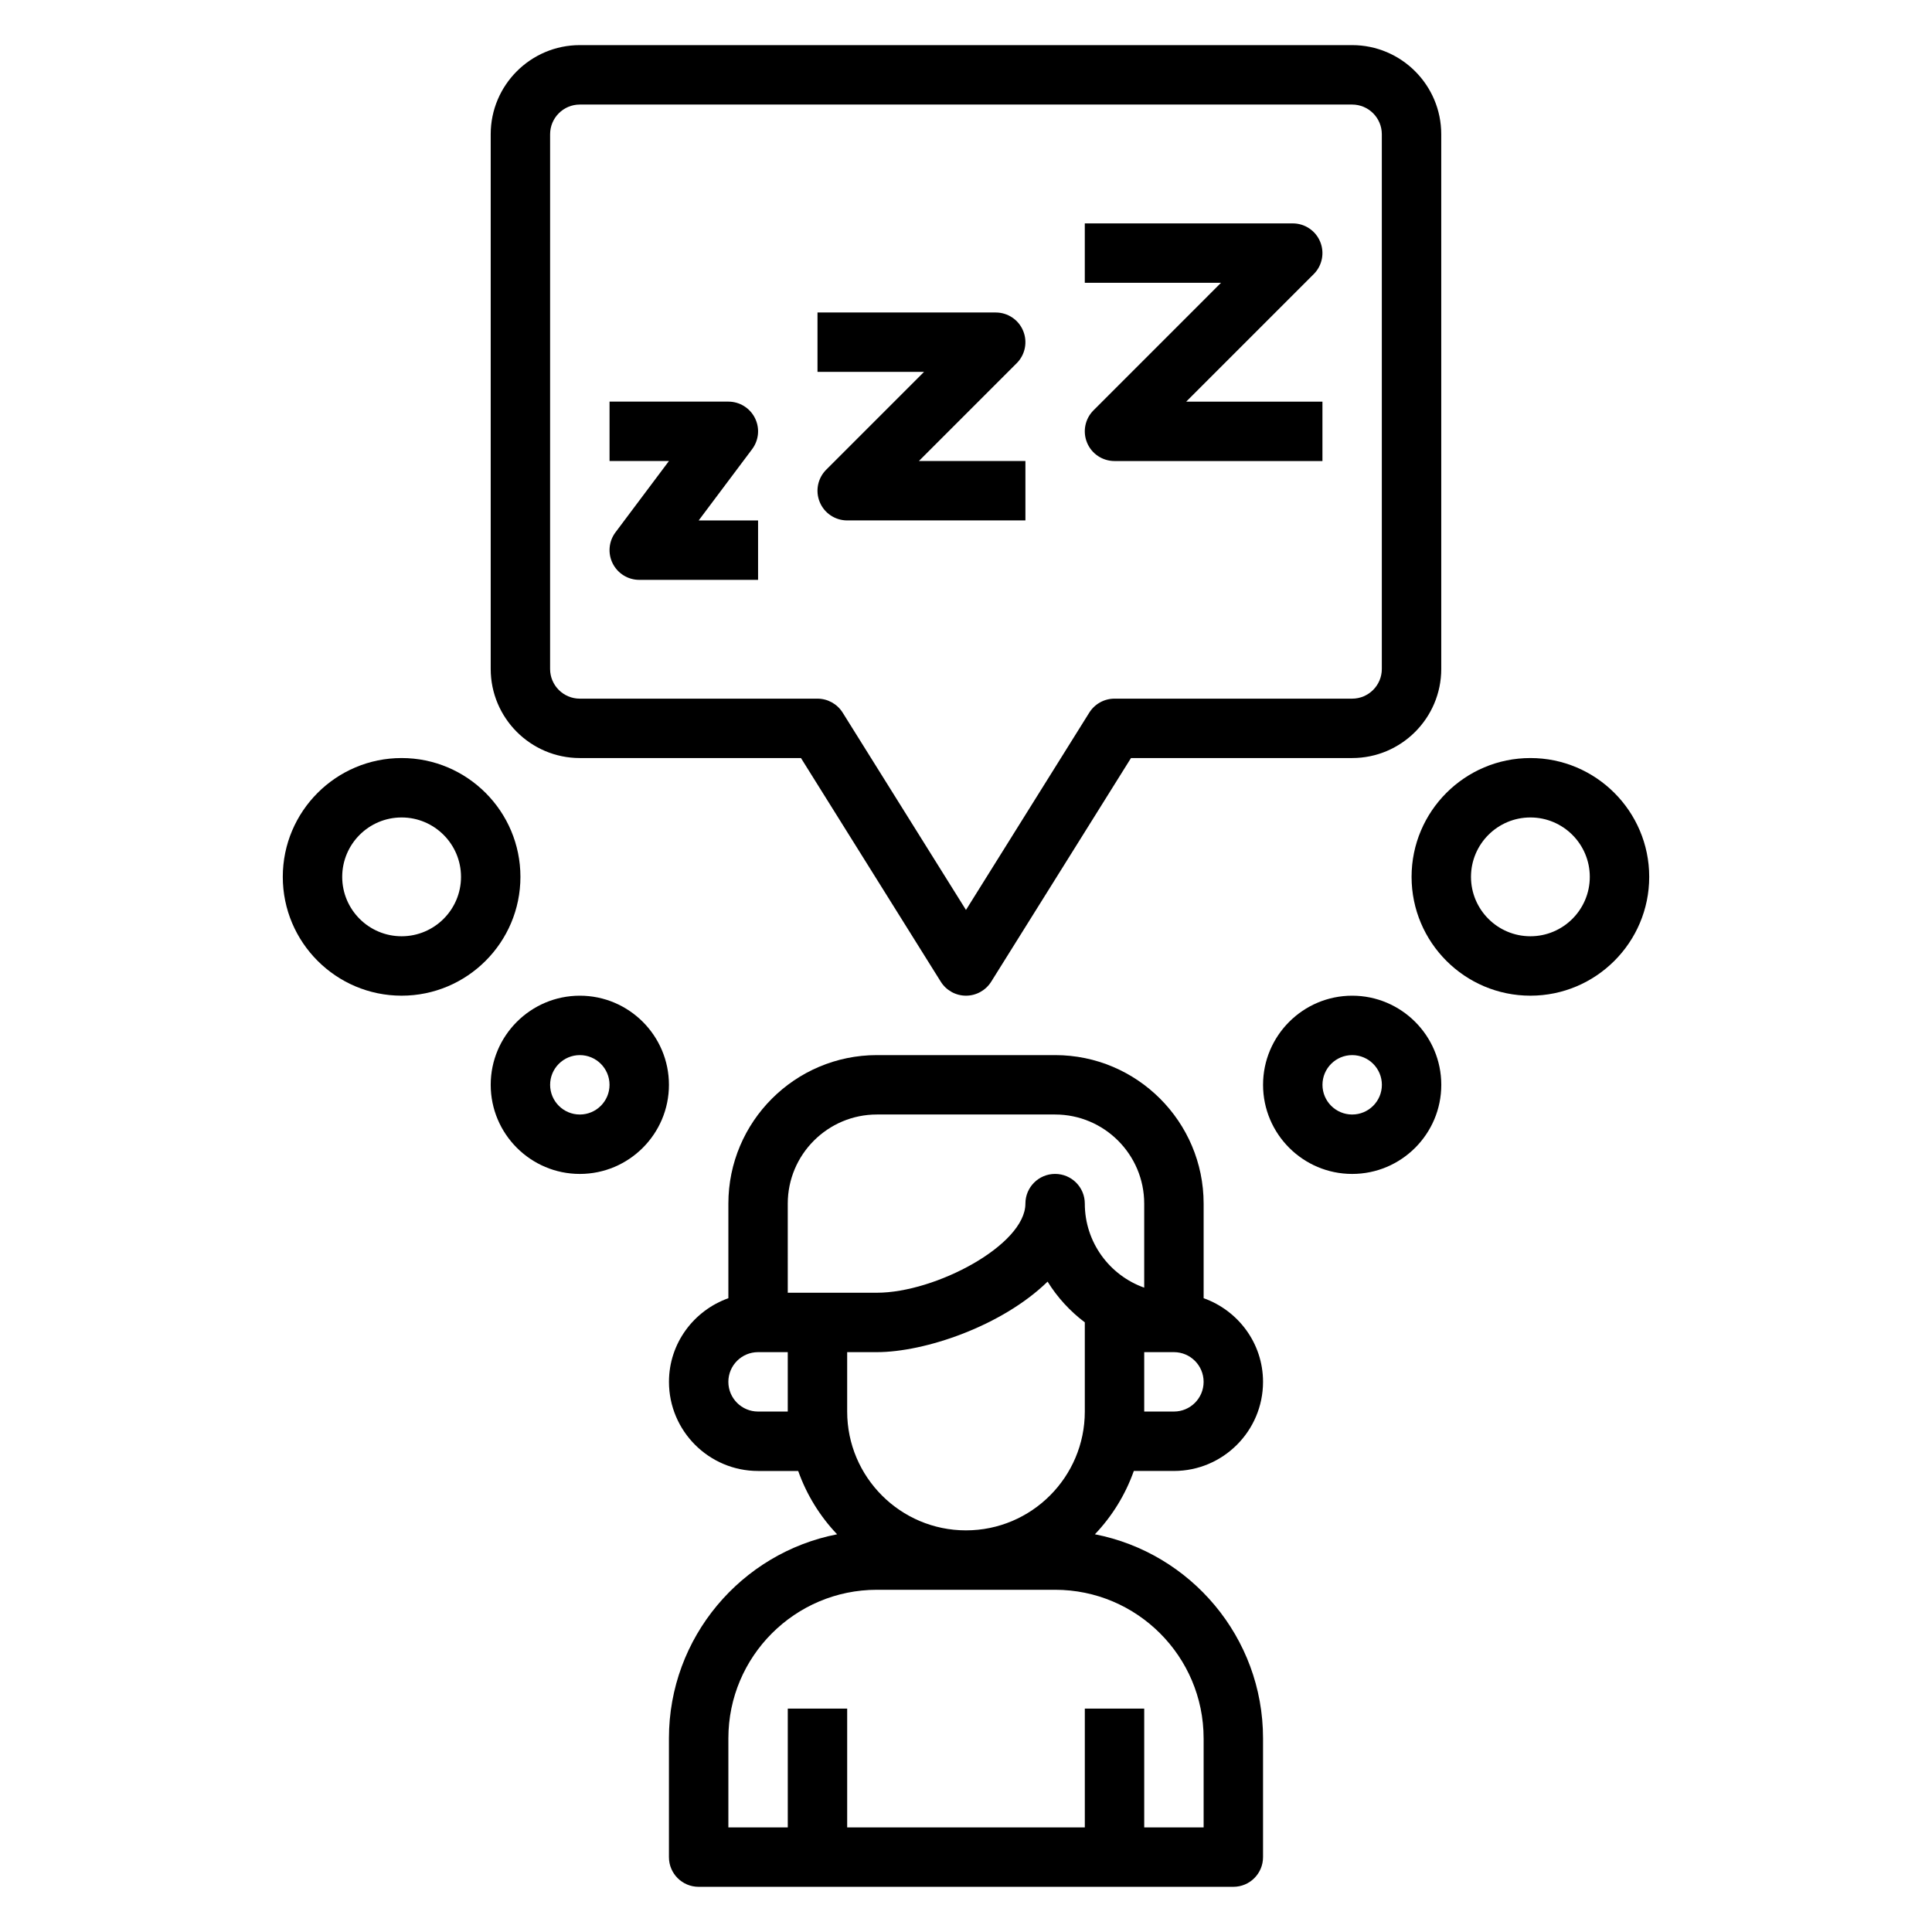
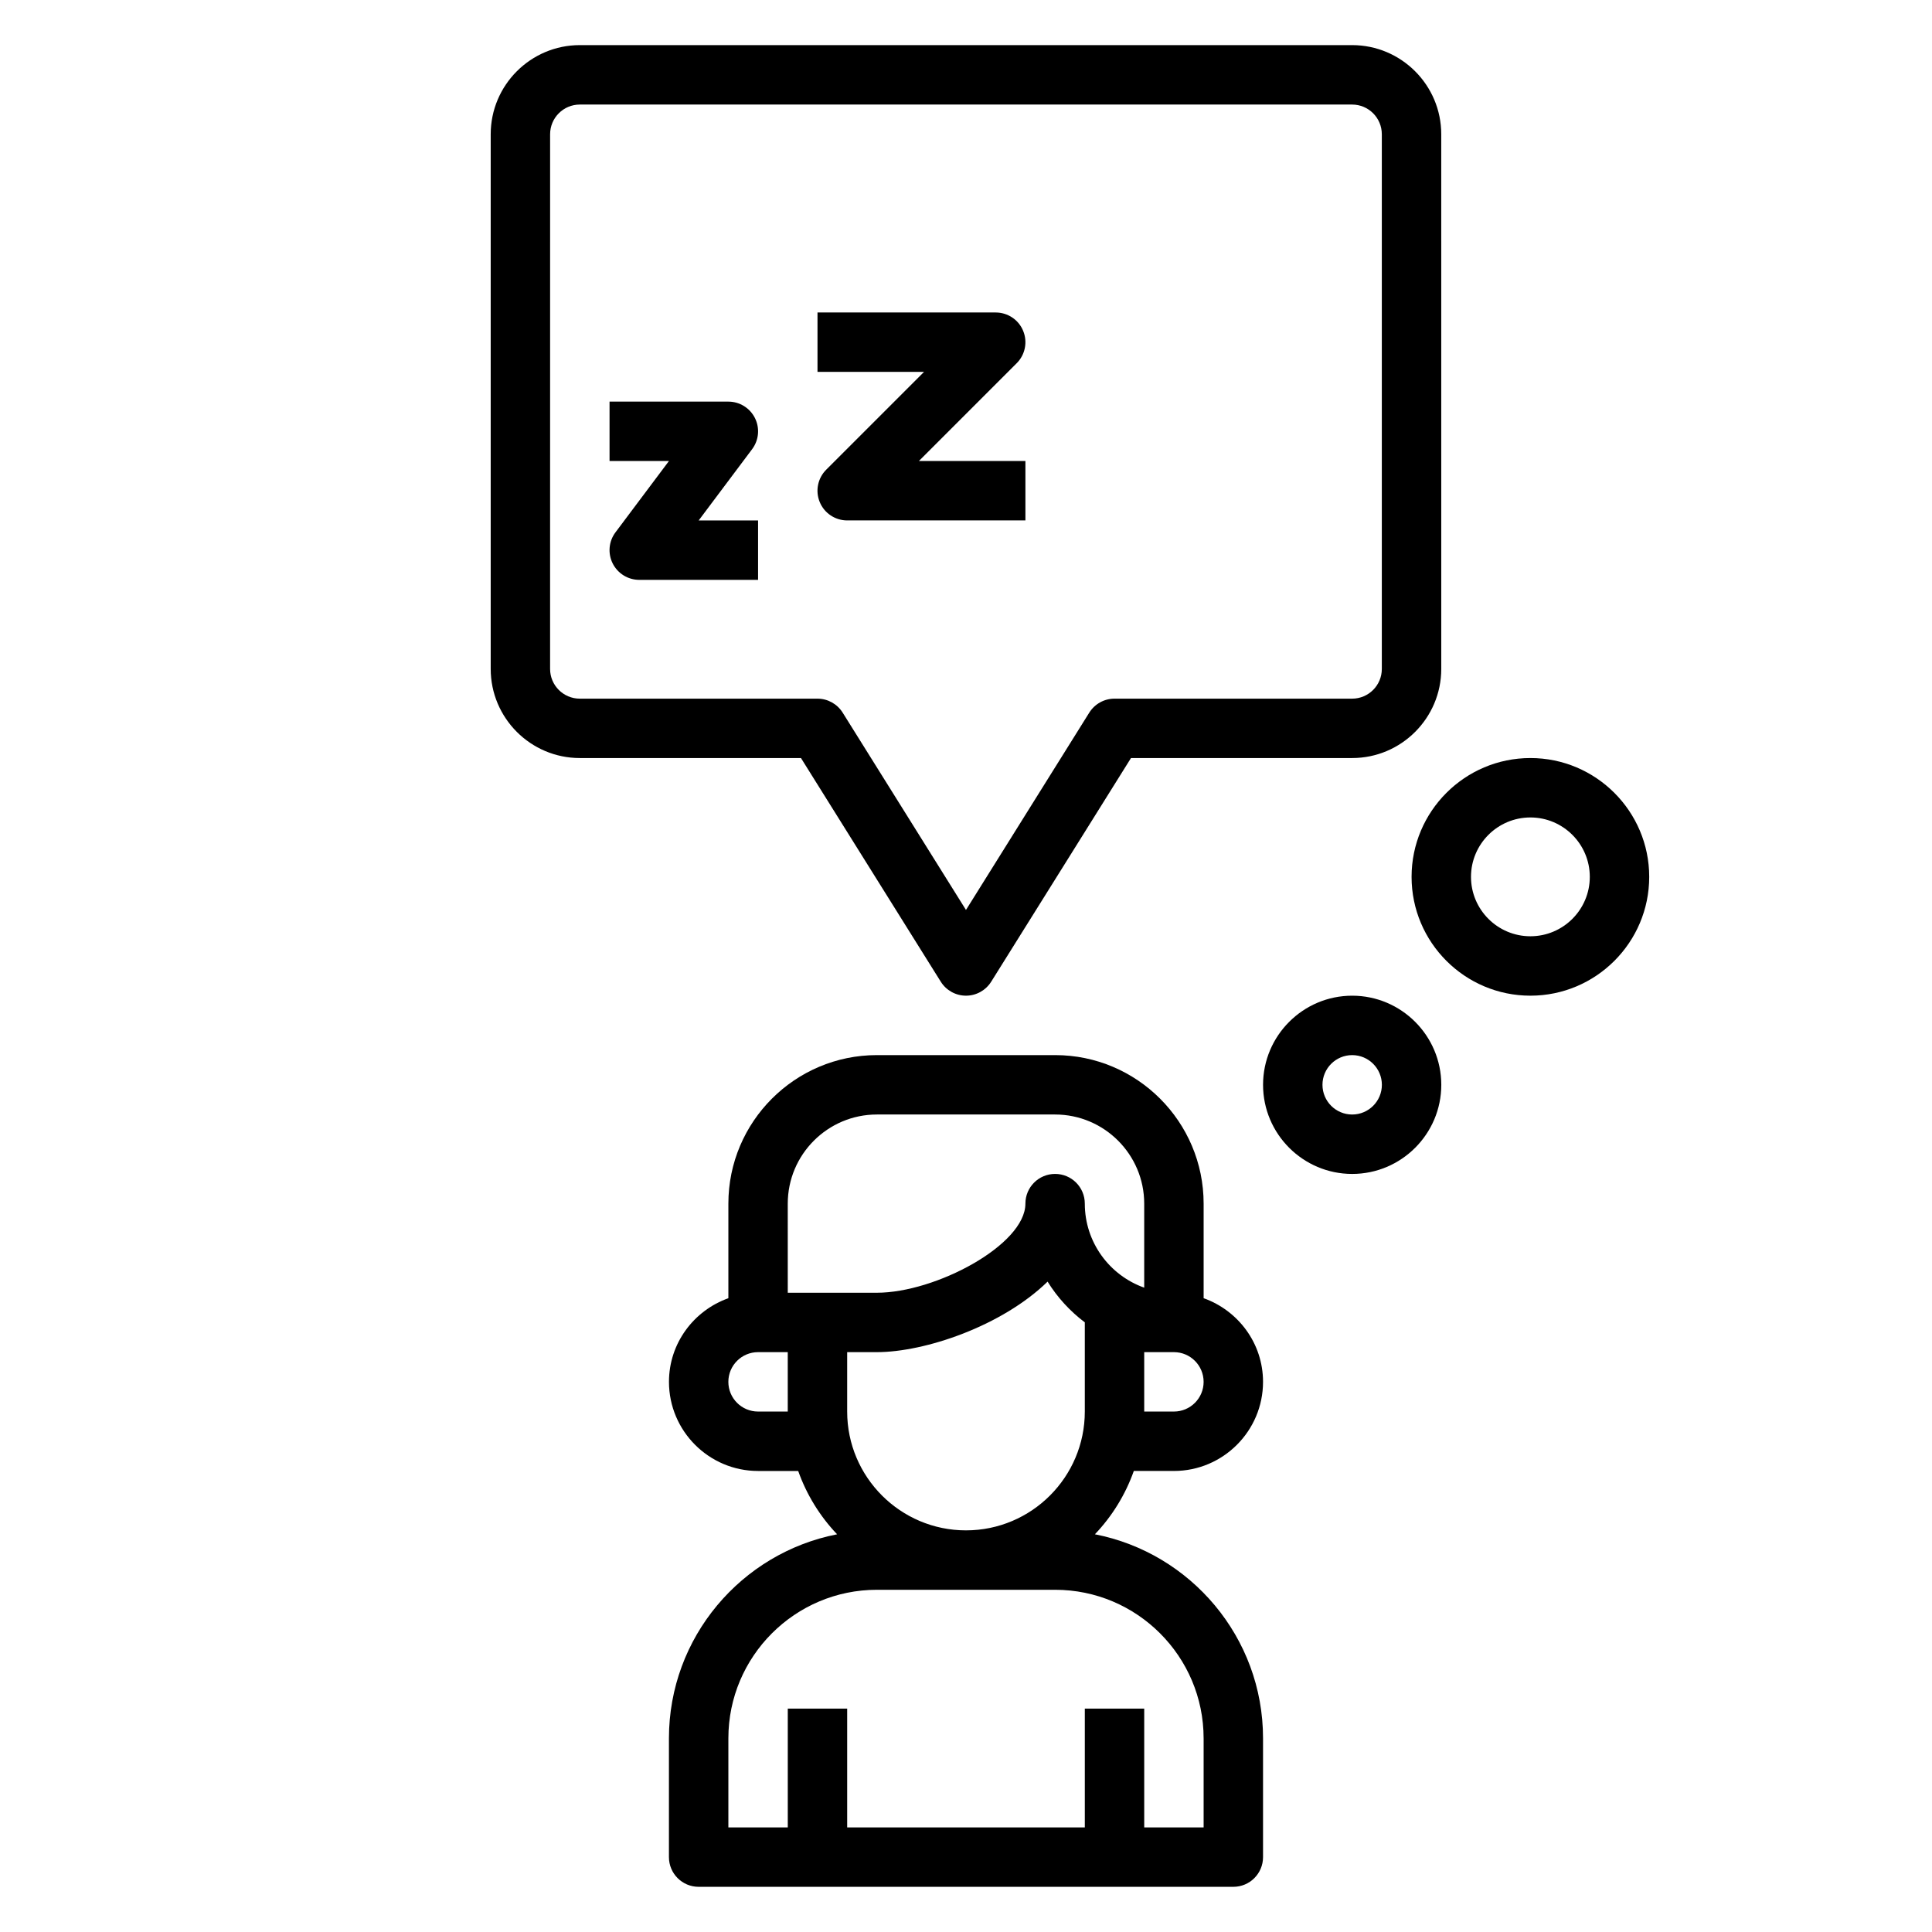
<svg xmlns="http://www.w3.org/2000/svg" fill="#000000" width="800px" height="800px" version="1.1" viewBox="144 144 512 512">
  <g>
    <path d="m455.1 533.82c13.02 0 23.617-10.598 23.617-23.617 0-10.25-6.606-18.91-15.742-22.168v-25.062c0-21.703-17.656-39.359-39.359-39.359h-47.23c-21.703 0-39.359 17.656-39.359 39.359v25.066c-9.141 3.258-15.742 11.918-15.742 22.168 0 13.02 10.598 23.617 23.617 23.617h10.629c2.242 6.32 5.777 12.02 10.312 16.781-25.359 4.934-44.566 27.289-44.566 54.062v31.488c0 4.352 3.519 7.871 7.871 7.871h141.7c4.352 0 7.871-3.519 7.871-7.871v-31.488c0-26.773-19.207-49.129-44.555-54.066 4.535-4.762 8.07-10.461 10.312-16.781zm0-15.746h-7.871v-15.742h7.871c4.344 0 7.871 3.527 7.871 7.871 0.004 4.344-3.523 7.871-7.871 7.871zm-55.102 31.488c-17.367 0-31.488-14.121-31.488-31.488v-15.742h7.871c12.691 0 33.141-6.894 45.242-18.688 2.59 4.18 5.945 7.84 9.863 10.793v23.637c0 17.367-14.125 31.488-31.488 31.488zm-47.234-86.59c0-13.02 10.598-23.617 23.617-23.617h47.23c13.02 0 23.617 10.598 23.617 23.617v22.27c-9.164-3.25-15.742-12.004-15.742-22.27 0-4.352-3.519-7.871-7.871-7.871-4.352 0-7.871 3.519-7.871 7.871 0 10.949-23.812 23.617-39.359 23.617h-23.617zm-7.871 55.102c-4.344 0-7.871-3.527-7.871-7.871s3.527-7.871 7.871-7.871h7.871v15.742zm118.08 86.594v23.617h-15.742v-31.488h-15.742v31.488h-62.977v-31.488h-15.742v31.488h-15.742v-23.617c0-21.703 17.656-39.359 39.359-39.359h47.23c21.695 0 39.355 17.656 39.355 39.359z" />
    <path d="m297.66 344.89h58.605l37.055 59.277c1.438 2.297 3.957 3.699 6.676 3.699 2.715 0 5.234-1.402 6.676-3.699l37.051-59.277h58.609c13.02 0 23.617-10.598 23.617-23.617l-0.004-141.7c0-13.02-10.598-23.617-23.617-23.617h-204.67c-13.02 0-23.617 10.598-23.617 23.617v141.7c0 13.02 10.594 23.617 23.617 23.617zm-7.875-165.31c0-4.344 3.527-7.871 7.871-7.871h204.67c4.344 0 7.871 3.527 7.871 7.871v141.7c0 4.344-3.527 7.871-7.871 7.871h-62.977c-2.715 0-5.234 1.402-6.676 3.699l-32.68 52.297-32.684-52.301c-1.441-2.293-3.961-3.695-6.68-3.695h-62.977c-4.344 0-7.871-3.527-7.871-7.871z" />
    <path d="m307.11 285.07c-1.793 2.387-2.078 5.574-0.746 8.242 1.336 2.668 4.059 4.356 7.043 4.356h31.488v-15.742h-15.742l14.168-18.895c1.793-2.387 2.078-5.574 0.746-8.242-1.336-2.672-4.062-4.356-7.043-4.356h-31.488v15.742h15.742z" />
    <path d="m362.95 268.48c-2.25 2.25-2.93 5.637-1.707 8.582 1.211 2.941 4.094 4.856 7.273 4.856h47.23v-15.742h-28.23l25.922-25.922c2.25-2.25 2.93-5.637 1.707-8.582-1.207-2.945-4.09-4.859-7.269-4.859h-47.23v15.742h28.23z" />
-     <path d="m433.79 252.74c-2.25 2.25-2.93 5.637-1.707 8.582 1.211 2.941 4.094 4.856 7.273 4.856h55.105v-15.742h-36.102l33.793-33.793c2.25-2.25 2.93-5.637 1.707-8.582-1.211-2.949-4.094-4.859-7.273-4.859h-55.105v15.742h36.102z" />
    <path d="m502.34 407.87c-13.02 0-23.617 10.598-23.617 23.617s10.598 23.617 23.617 23.617c13.02 0 23.617-10.598 23.617-23.617-0.004-13.023-10.598-23.617-23.617-23.617zm0 31.488c-4.344 0-7.871-3.527-7.871-7.871s3.527-7.871 7.871-7.871 7.871 3.527 7.871 7.871-3.527 7.871-7.871 7.871z" />
    <path d="m549.57 344.89c-17.367 0-31.488 14.121-31.488 31.488 0 17.367 14.121 31.488 31.488 31.488 17.367 0 31.488-14.121 31.488-31.488 0-17.367-14.121-31.488-31.488-31.488zm0 47.23c-8.684 0-15.742-7.062-15.742-15.742 0-8.684 7.062-15.742 15.742-15.742 8.684 0 15.742 7.062 15.742 15.742 0.004 8.684-7.059 15.742-15.742 15.742z" />
-     <path d="m297.66 407.87c-13.02 0-23.617 10.598-23.617 23.617s10.598 23.617 23.617 23.617c13.02 0 23.617-10.598 23.617-23.617-0.004-13.023-10.598-23.617-23.617-23.617zm0 31.488c-4.344 0-7.871-3.527-7.871-7.871s3.527-7.871 7.871-7.871 7.871 3.527 7.871 7.871-3.527 7.871-7.871 7.871z" />
-     <path d="m250.43 344.89c-17.367 0-31.488 14.121-31.488 31.488 0 17.367 14.121 31.488 31.488 31.488 17.367 0 31.488-14.121 31.488-31.488 0-17.367-14.121-31.488-31.488-31.488zm0 47.23c-8.684 0-15.742-7.062-15.742-15.742 0-8.684 7.062-15.742 15.742-15.742 8.684 0 15.742 7.062 15.742 15.742 0.004 8.684-7.059 15.742-15.742 15.742z" />
  </g>
</svg>